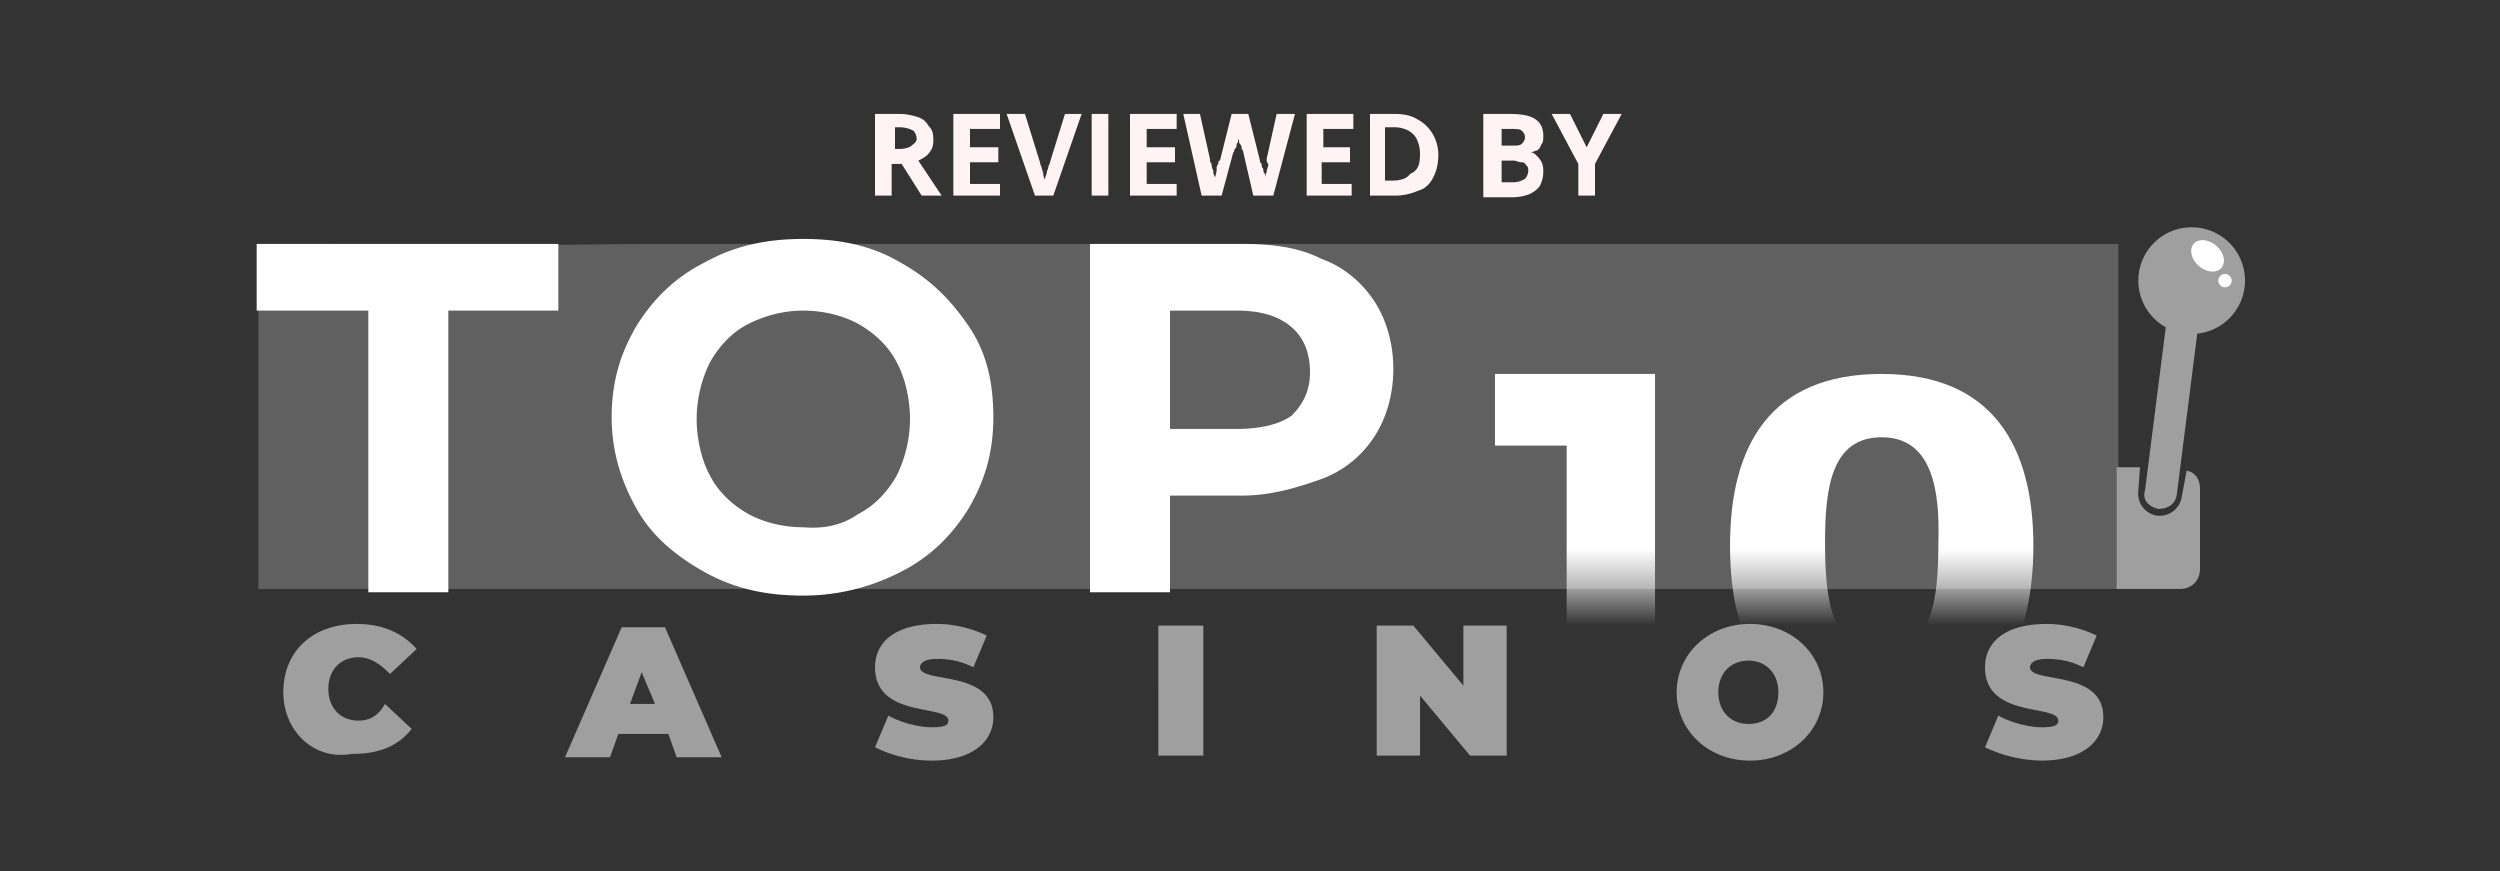
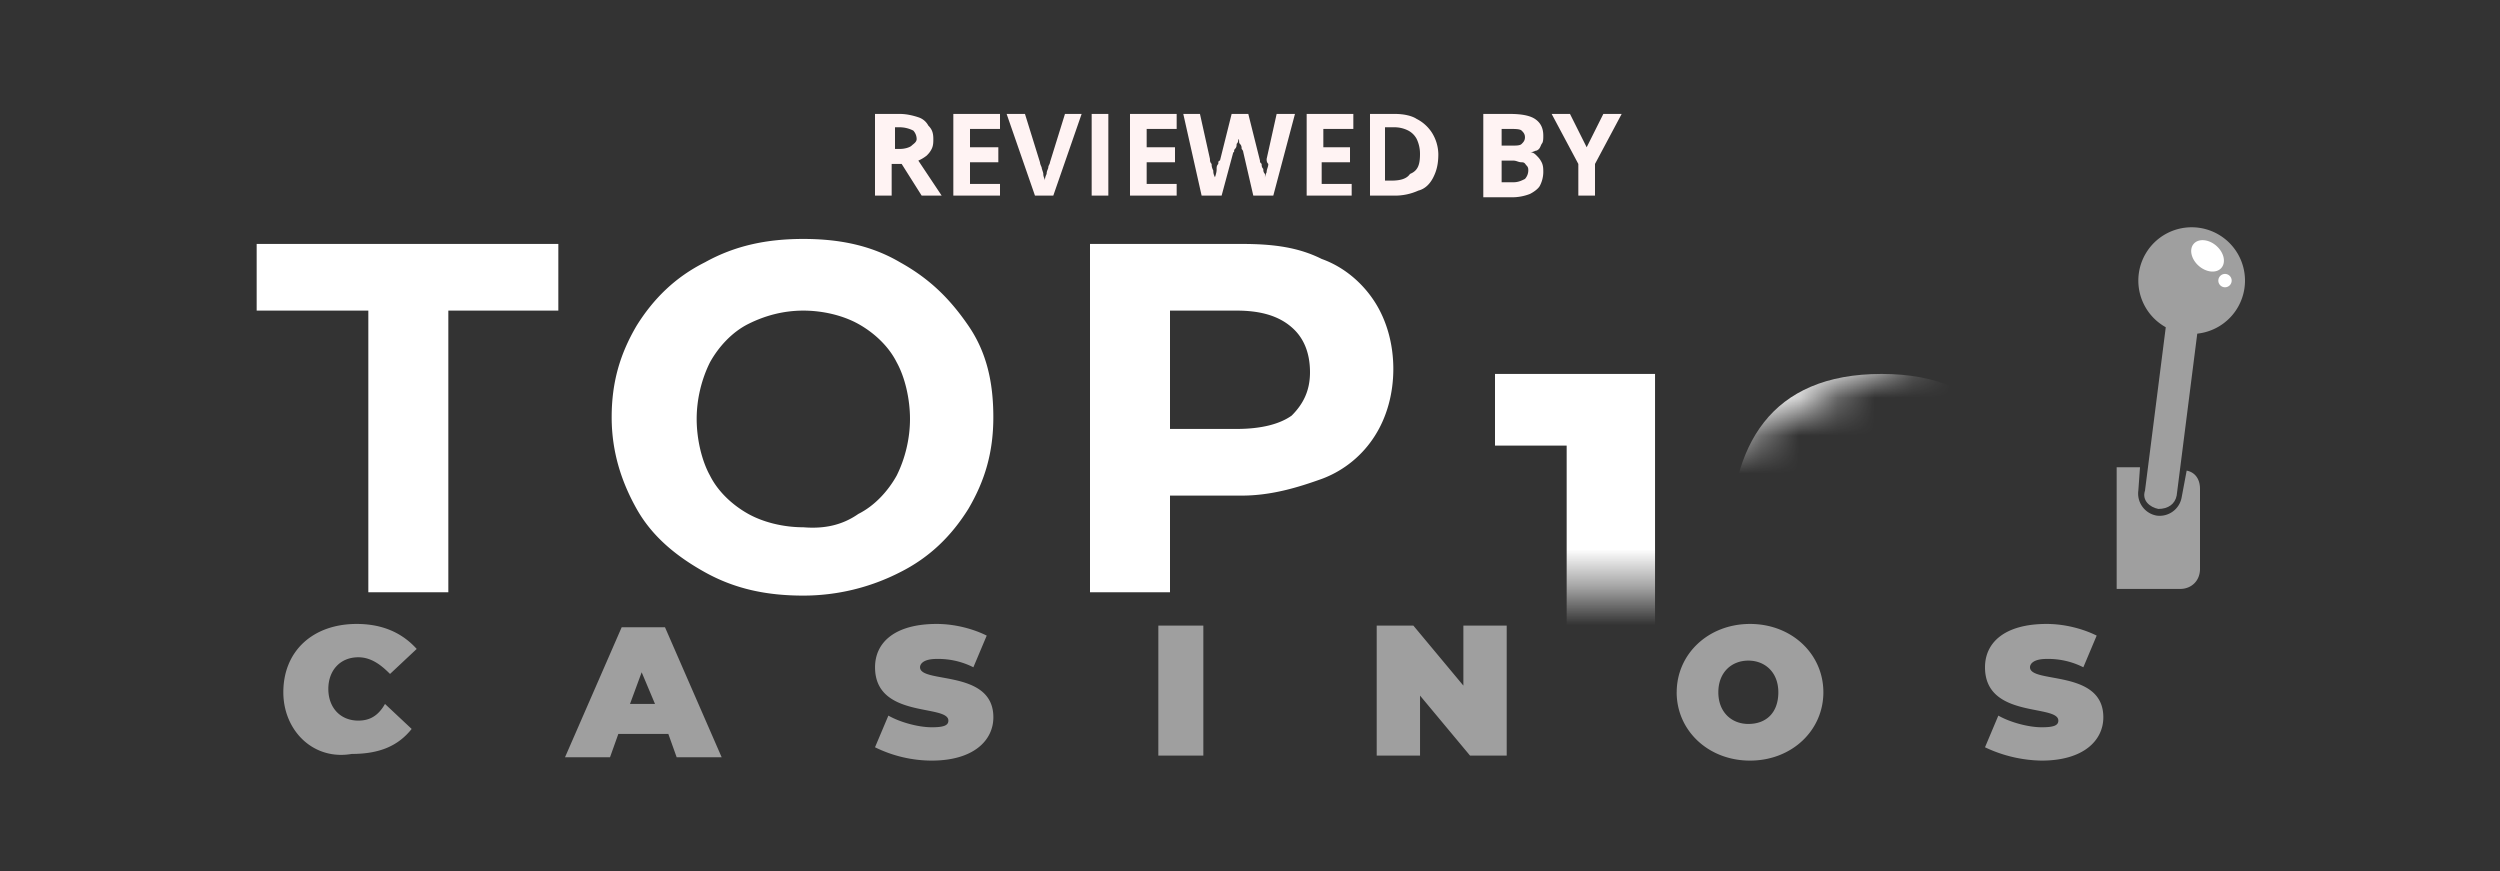
<svg xmlns="http://www.w3.org/2000/svg" width="66" height="23" fill="none">
  <rect width="100%" height="100%" fill="#333333" stroke="none" />
  <g>
    <path fill="#9F9F9F" d="M7.48 18.276c0-1.1.792-1.804 1.936-1.804q.99 0 1.585.66l-.704.66c-.22-.22-.485-.44-.837-.44-.484 0-.792.352-.792.836s.308.836.792.836c.308 0 .528-.132.704-.44l.704.66c-.351.44-.835.66-1.584.66-1.012.176-1.804-.616-1.804-1.628m10.164 1.1h-1.32l-.22.616h-1.188l1.496-3.432h1.144l1.496 3.432h-1.188zm-.352-.792-.352-.836-.308.836zm5.808 1.144.353-.836c.308.176.792.308 1.144.308.308 0 .44-.044.44-.176 0-.44-1.936-.044-1.936-1.408 0-.66.528-1.144 1.628-1.144.484 0 .968.132 1.32.308l-.352.836a2.05 2.05 0 0 0-.968-.22c-.352 0-.44.132-.44.22 0 .44 1.936.044 1.936 1.32 0 .616-.528 1.144-1.628 1.144a3.4 3.4 0 0 1-1.496-.352m7.479-3.212h1.188v3.432H30.58zm9.197 0v3.432h-.968l-1.32-1.584v1.584h-1.144v-3.432h.968l1.32 1.584v-1.584zm4.488 1.76c0-1.012.836-1.804 1.936-1.804s1.936.792 1.936 1.804S47.3 20.08 46.2 20.08s-1.936-.792-1.936-1.804m2.684 0c0-.528-.352-.836-.792-.836s-.792.308-.792.836.352.836.792.836c.484 0 .792-.308.792-.836m5.456 1.452.352-.836c.308.176.792.308 1.144.308.308 0 .44-.044.44-.176 0-.44-1.936-.044-1.936-1.408 0-.66.528-1.144 1.628-1.144.484 0 .968.132 1.32.308l-.352.836a2.05 2.05 0 0 0-.968-.22c-.352 0-.44.132-.44.22 0 .44 1.936.044 1.936 1.32 0 .616-.528 1.144-1.628 1.144a3.6 3.6 0 0 1-1.496-.352" />
-     <path fill="#606060" d="M38.28 6.44H16.94l-4.312.044-3.916-.044H6.82v9.108h31.46z" />
-     <path fill="#606060" d="M55.924 6.44H38.148v9.108h17.776z" />
    <mask id="a" width="18" height="10" x="38" y="6" maskUnits="userSpaceOnUse" style="mask-type:luminance">
      <path fill="#fff" d="M55.924 6.44H38.148v9.108h17.776z" />
    </mask>
    <g mask="url(#a)">
      <path fill="#fff" d="M43.693 9.872v9.064H41.36v-7.172h-1.892V9.872z" />
    </g>
    <mask id="b" width="18" height="10" x="38" y="6" maskUnits="userSpaceOnUse" style="mask-type:luminance">
-       <path fill="#fff" d="M55.924 6.44H38.148v9.108h17.776z" />
+       <path fill="#fff" d="M55.924 6.44H38.148v9.108z" />
    </mask>
    <g mask="url(#b)">
      <path fill="#fff" d="M49.677 9.872c2.948 0 4.004 1.936 4.004 4.532 0 2.64-1.012 4.576-4.004 4.576s-4.004-1.936-4.004-4.576 1.056-4.532 4.004-4.532m0 1.672c-1.32 0-1.496 1.32-1.496 2.772 0 1.584.176 2.86 1.496 2.86s1.496-1.276 1.496-2.86c.044-1.408-.176-2.772-1.496-2.772" />
    </g>
    <path fill="#9F9F9F" d="M57.86 8.816a1.408 1.408 0 1 0 0-2.816 1.408 1.408 0 0 0 0 2.816" />
    <path fill="#fff" d="M58.644 7.073c.128-.147.069-.408-.133-.584-.201-.175-.468-.199-.596-.053s-.068.408.133.584c.202.176.469.2.596.053m.096.511a.176.176 0 1 0 0-.352.176.176 0 0 0 0 .352" />
    <path fill="#9F9F9F" d="m57.728 12.424-.132.704a.59.59 0 0 1-.66.484.59.59 0 0 1-.484-.66l.044-.616h-.616v3.212h1.672c.308 0 .528-.22.528-.528v-2.112c0-.264-.132-.44-.352-.484" />
    <path fill="#9F9F9F" d="M56.98 13.436c-.22-.044-.44-.22-.352-.484l.66-5.192.836.132-.66 5.192c-.044.22-.22.352-.484.352" />
    <path fill="#fff" d="M9.724 8.2H6.776V6.44h7.964V8.2h-2.904v7.436H9.724zm8.888 6.908c-.792-.44-1.408-.968-1.804-1.672s-.66-1.496-.66-2.42.22-1.672.66-2.42c.44-.704 1.012-1.276 1.804-1.672.792-.44 1.628-.616 2.596-.616s1.804.176 2.552.616c.792.44 1.32.968 1.804 1.672s.66 1.496.66 2.42-.22 1.672-.66 2.42c-.44.704-1.012 1.276-1.804 1.672a5.6 5.6 0 0 1-2.552.616c-.968 0-1.804-.176-2.596-.616m4.048-1.54c.44-.22.792-.616 1.012-1.012.22-.44.352-.968.352-1.496s-.132-1.1-.352-1.496c-.22-.44-.616-.792-1.012-1.012s-.924-.352-1.452-.352-1.012.132-1.452.352-.792.616-1.012 1.012c-.22.44-.352.968-.352 1.496s.132 1.1.352 1.496c.22.44.616.792 1.012 1.012s.924.352 1.452.352c.528.044 1.012-.044 1.452-.352m12.232-6.732c.616.22 1.1.66 1.408 1.144s.484 1.1.484 1.76-.176 1.276-.484 1.76a2.82 2.82 0 0 1-1.408 1.144c-.616.22-1.32.44-2.112.44h-1.892v2.552h-2.112V6.44h4.004c.836 0 1.496.088 2.112.396m-.792 4.136c.308-.308.484-.66.484-1.144 0-.528-.176-.924-.484-1.188-.352-.308-.836-.44-1.452-.44h-1.76v3.124h1.76c.66 0 1.144-.132 1.452-.352" />
    <path fill="#FFF3F3" d="M23.76 3.008c.176 0 .352.044.484.088a.45.45 0 0 1 .264.22c.088.088.132.176.132.352 0 .088 0 .176-.044.264s-.088.132-.132.176a1 1 0 0 1-.22.132l.616.924h-.528l-.528-.836h-.264v.836h-.44V3.008zm0 .352h-.132v.572h.132c.132 0 .264-.044.308-.088s.132-.088.132-.176a.34.34 0 0 0-.088-.22.8.8 0 0 0-.352-.088m2.64 1.804h-1.232V3.008H26.4v.396h-.792v.484h.748v.396h-.748v.572h.792zm2.155-2.156-.748 2.156h-.484l-.748-2.156h.484l.396 1.276s0 .044.044.132c0 .044.044.132.044.176 0 .088.044.132.044.176 0-.044 0-.088.044-.176 0-.088.044-.132.044-.176s.044-.088.044-.132l.396-1.276zm.265 2.156V3.008h.44v2.156zm2.244 0h-1.232V3.008h1.232v.396h-.792v.484h.748v.396h-.748v.572h.792zm3.123-2.156-.572 2.156h-.528l-.264-1.144s0-.044-.044-.088c0-.044 0-.088-.044-.132s0-.088-.044-.132v-.132.132c0 .044 0 .088-.044.132 0 .044 0 .088-.044.132s0 .088-.044.088l-.308 1.144h-.528l-.484-2.156h.44l.264 1.188c0 .044 0 .088.044.132 0 .044 0 .088.044.176 0 .044 0 .088.044.176.044-.132.044-.176.044-.22s0-.088.044-.132c0-.044 0-.088.044-.088l.308-1.232h.44l.308 1.232c0 .044 0 .044.044.088 0 .044 0 .088.044.132 0 .044 0 .088.044.132v.132c0-.044 0-.088.044-.176 0-.088.044-.132.044-.22-.044-.044-.044-.088-.044-.132l.264-1.188zm1.541 2.156h-1.232V3.008h1.232v.396h-.792v.484h.704v.396h-.748v.572h.792v.308zm2.244-1.1c0 .264-.044.44-.132.616s-.22.308-.396.352a1.5 1.5 0 0 1-.66.132h-.616V3.008h.66c.22 0 .44.044.572.132.176.088.308.22.396.352a1.1 1.1 0 0 1 .176.572m-.484 0a.9.9 0 0 0-.088-.396.53.53 0 0 0-.22-.22.8.8 0 0 0-.352-.088h-.264v1.408h.176c.22 0 .396-.044.484-.176.22-.088.264-.264.264-.528m1.715-1.056h.66q.462 0 .66.132c.132.088.22.22.22.44 0 .088 0 .176-.044.22-.044.088-.044.132-.132.176-.044 0-.088.044-.176.044.088 0 .132.044.176.088s.088.088.132.176.044.176.044.264a.8.8 0 0 1-.088.352c-.044.088-.176.176-.264.22a1.3 1.3 0 0 1-.44.088h-.792v-2.2zm.44.836h.264c.132 0 .22 0 .264-.044s.088-.088.088-.176-.044-.132-.088-.176-.176-.044-.308-.044h-.22zm0 .396v.572h.308c.132 0 .22-.044.308-.088a.34.34 0 0 0 .088-.22c0-.044 0-.088-.044-.132s-.044-.088-.132-.088-.132-.044-.22-.044zm2.245-.352.44-.88h.484l-.704 1.32v.836h-.44v-.836l-.704-1.32h.484z" />
  </g>
</svg>